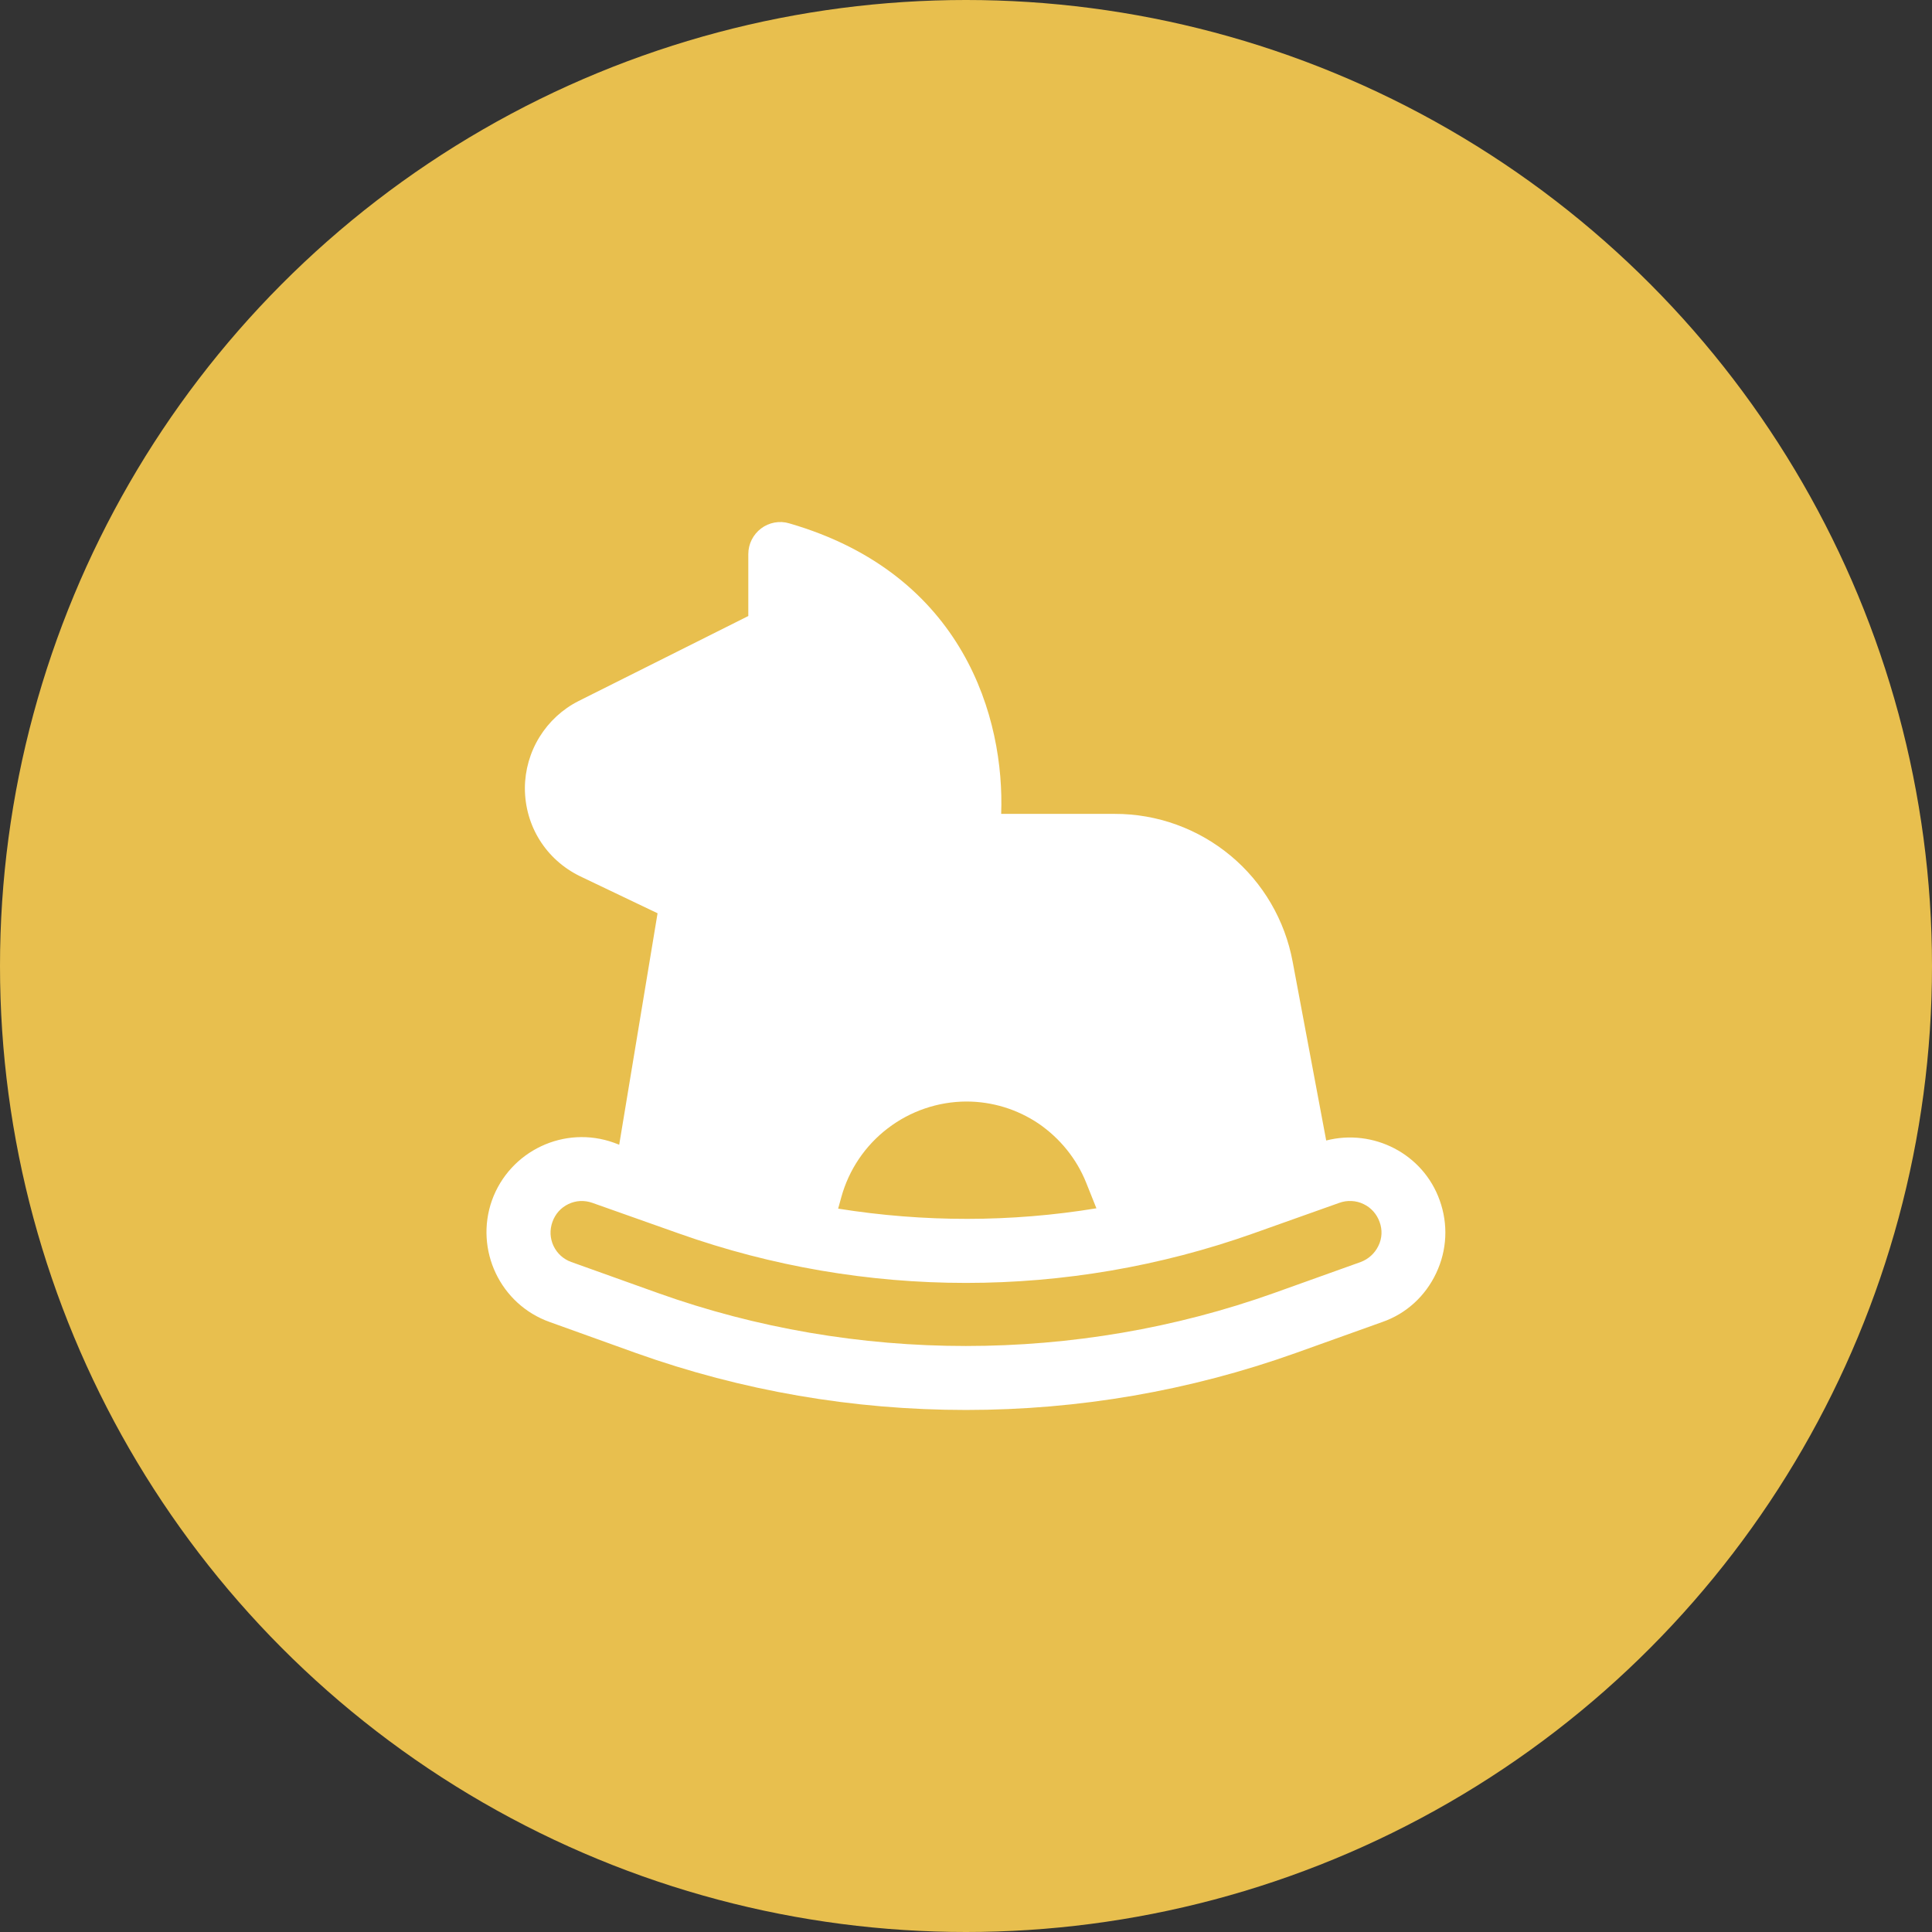
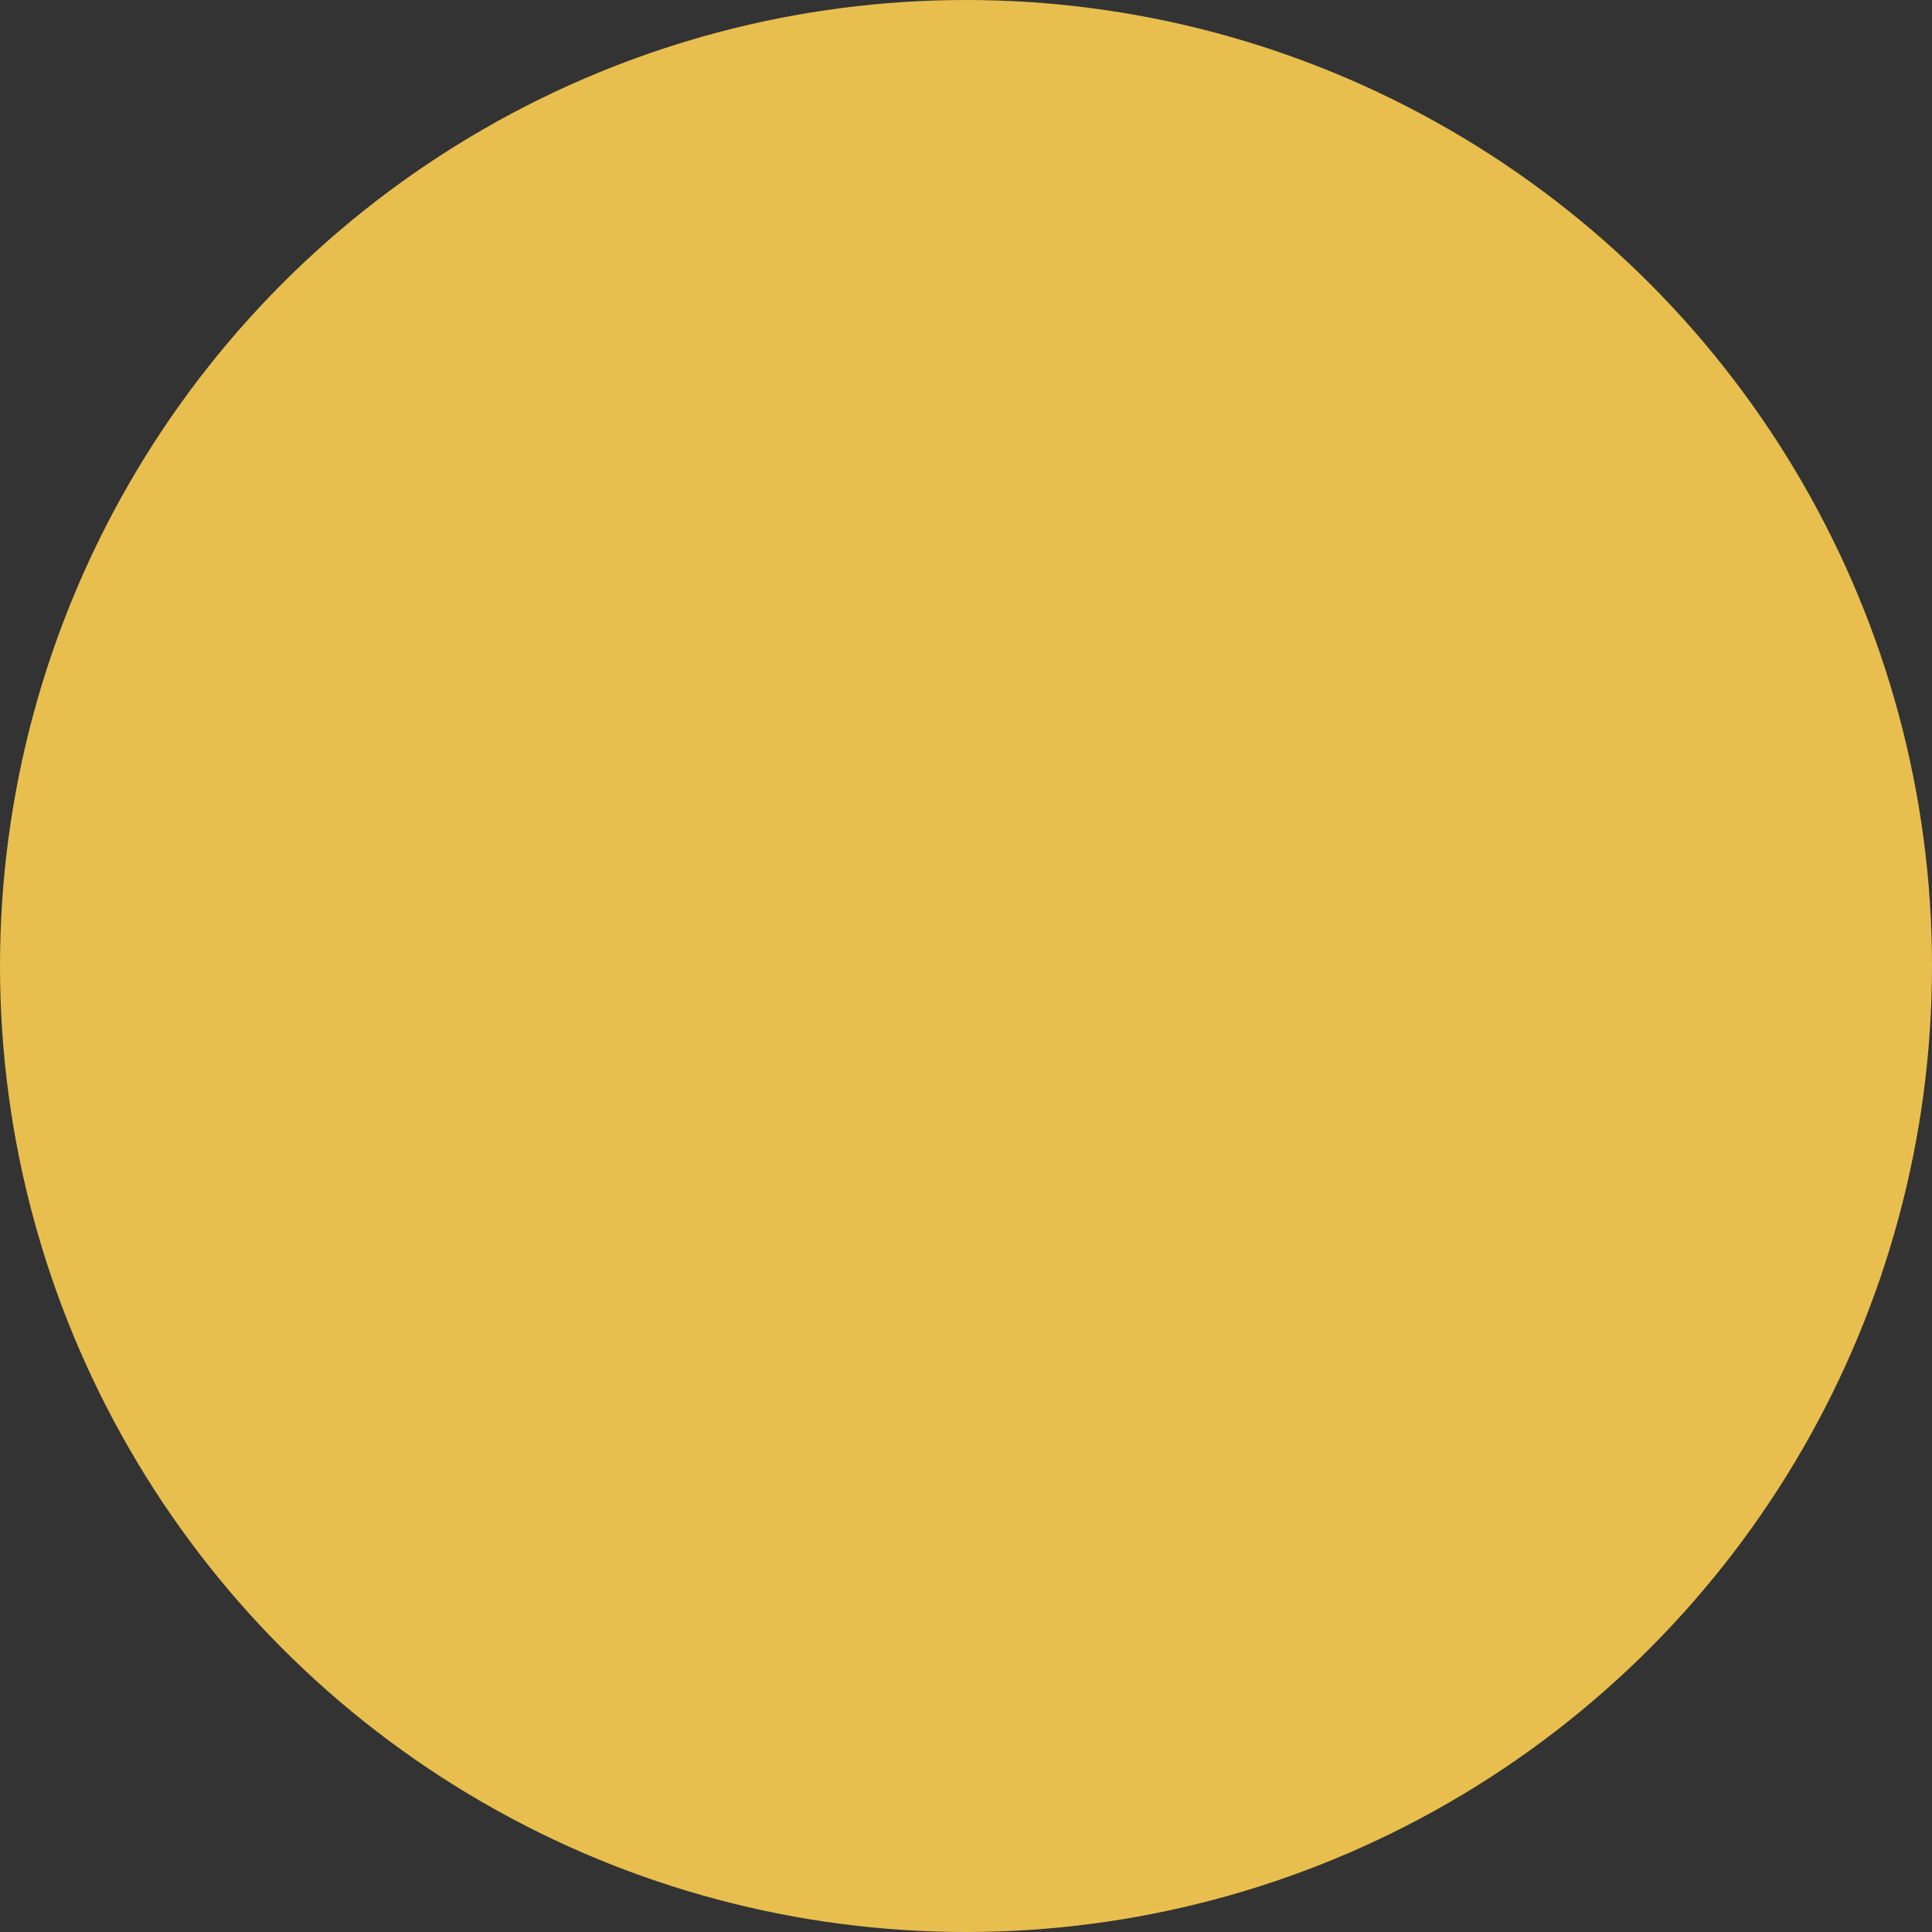
<svg xmlns="http://www.w3.org/2000/svg" width="34" height="34" viewBox="0 0 34 34" fill="none">
  <rect x="0" y="0" width="34" height="34" fill="#333333" stroke="none" />
  <circle cx="17" cy="17" r="17" fill="#E8BF4E" />
-   <path d="M23.339 20.071L22.749 16.927C22.614 16.196 22.228 15.534 21.657 15.059C21.085 14.583 20.365 14.322 19.621 14.323H17.619C17.681 12.658 16.977 10.104 13.889 9.21C13.806 9.185 13.717 9.18 13.631 9.196C13.545 9.212 13.464 9.247 13.394 9.3C13.325 9.352 13.268 9.42 13.229 9.498C13.19 9.576 13.169 9.662 13.169 9.75V10.841L10.182 12.337C9.899 12.48 9.662 12.699 9.495 12.969C9.328 13.239 9.239 13.55 9.237 13.867C9.237 14.536 9.609 15.127 10.205 15.419L11.572 16.072L10.897 20.145L10.807 20.111C9.935 19.796 8.973 20.251 8.658 21.123C8.349 21.995 8.804 22.957 9.676 23.266L11.195 23.812C13.057 24.476 15.009 24.813 17 24.813C18.986 24.813 20.938 24.476 22.799 23.812L24.324 23.266C24.746 23.12 25.083 22.811 25.274 22.406C25.466 22.001 25.488 21.545 25.336 21.123C25.044 20.302 24.166 19.858 23.339 20.071ZM14.806 21.067C14.939 20.585 15.226 20.16 15.623 19.857C16.02 19.553 16.506 19.387 17.006 19.385C17.461 19.385 17.9 19.52 18.277 19.773C18.654 20.032 18.946 20.392 19.115 20.814L19.295 21.264C17.793 21.511 16.258 21.511 14.75 21.27L14.806 21.067ZM24.256 21.928C24.193 22.058 24.082 22.158 23.947 22.209L22.422 22.755C18.941 23.998 15.054 23.998 11.578 22.755L10.053 22.209C9.985 22.185 9.923 22.147 9.869 22.099C9.815 22.05 9.772 21.991 9.741 21.926C9.71 21.861 9.693 21.79 9.689 21.718C9.686 21.646 9.697 21.574 9.721 21.506C9.745 21.437 9.782 21.374 9.83 21.319C9.878 21.265 9.937 21.221 10.002 21.19C10.068 21.158 10.139 21.14 10.211 21.136C10.284 21.133 10.356 21.144 10.424 21.168L11.949 21.708C15.216 22.867 18.783 22.867 22.051 21.708L23.57 21.168C23.639 21.143 23.712 21.132 23.785 21.136C23.858 21.139 23.929 21.157 23.995 21.189C24.061 21.22 24.12 21.264 24.169 21.319C24.217 21.373 24.255 21.437 24.279 21.506C24.329 21.641 24.324 21.793 24.256 21.928Z" fill="white" />
</svg>